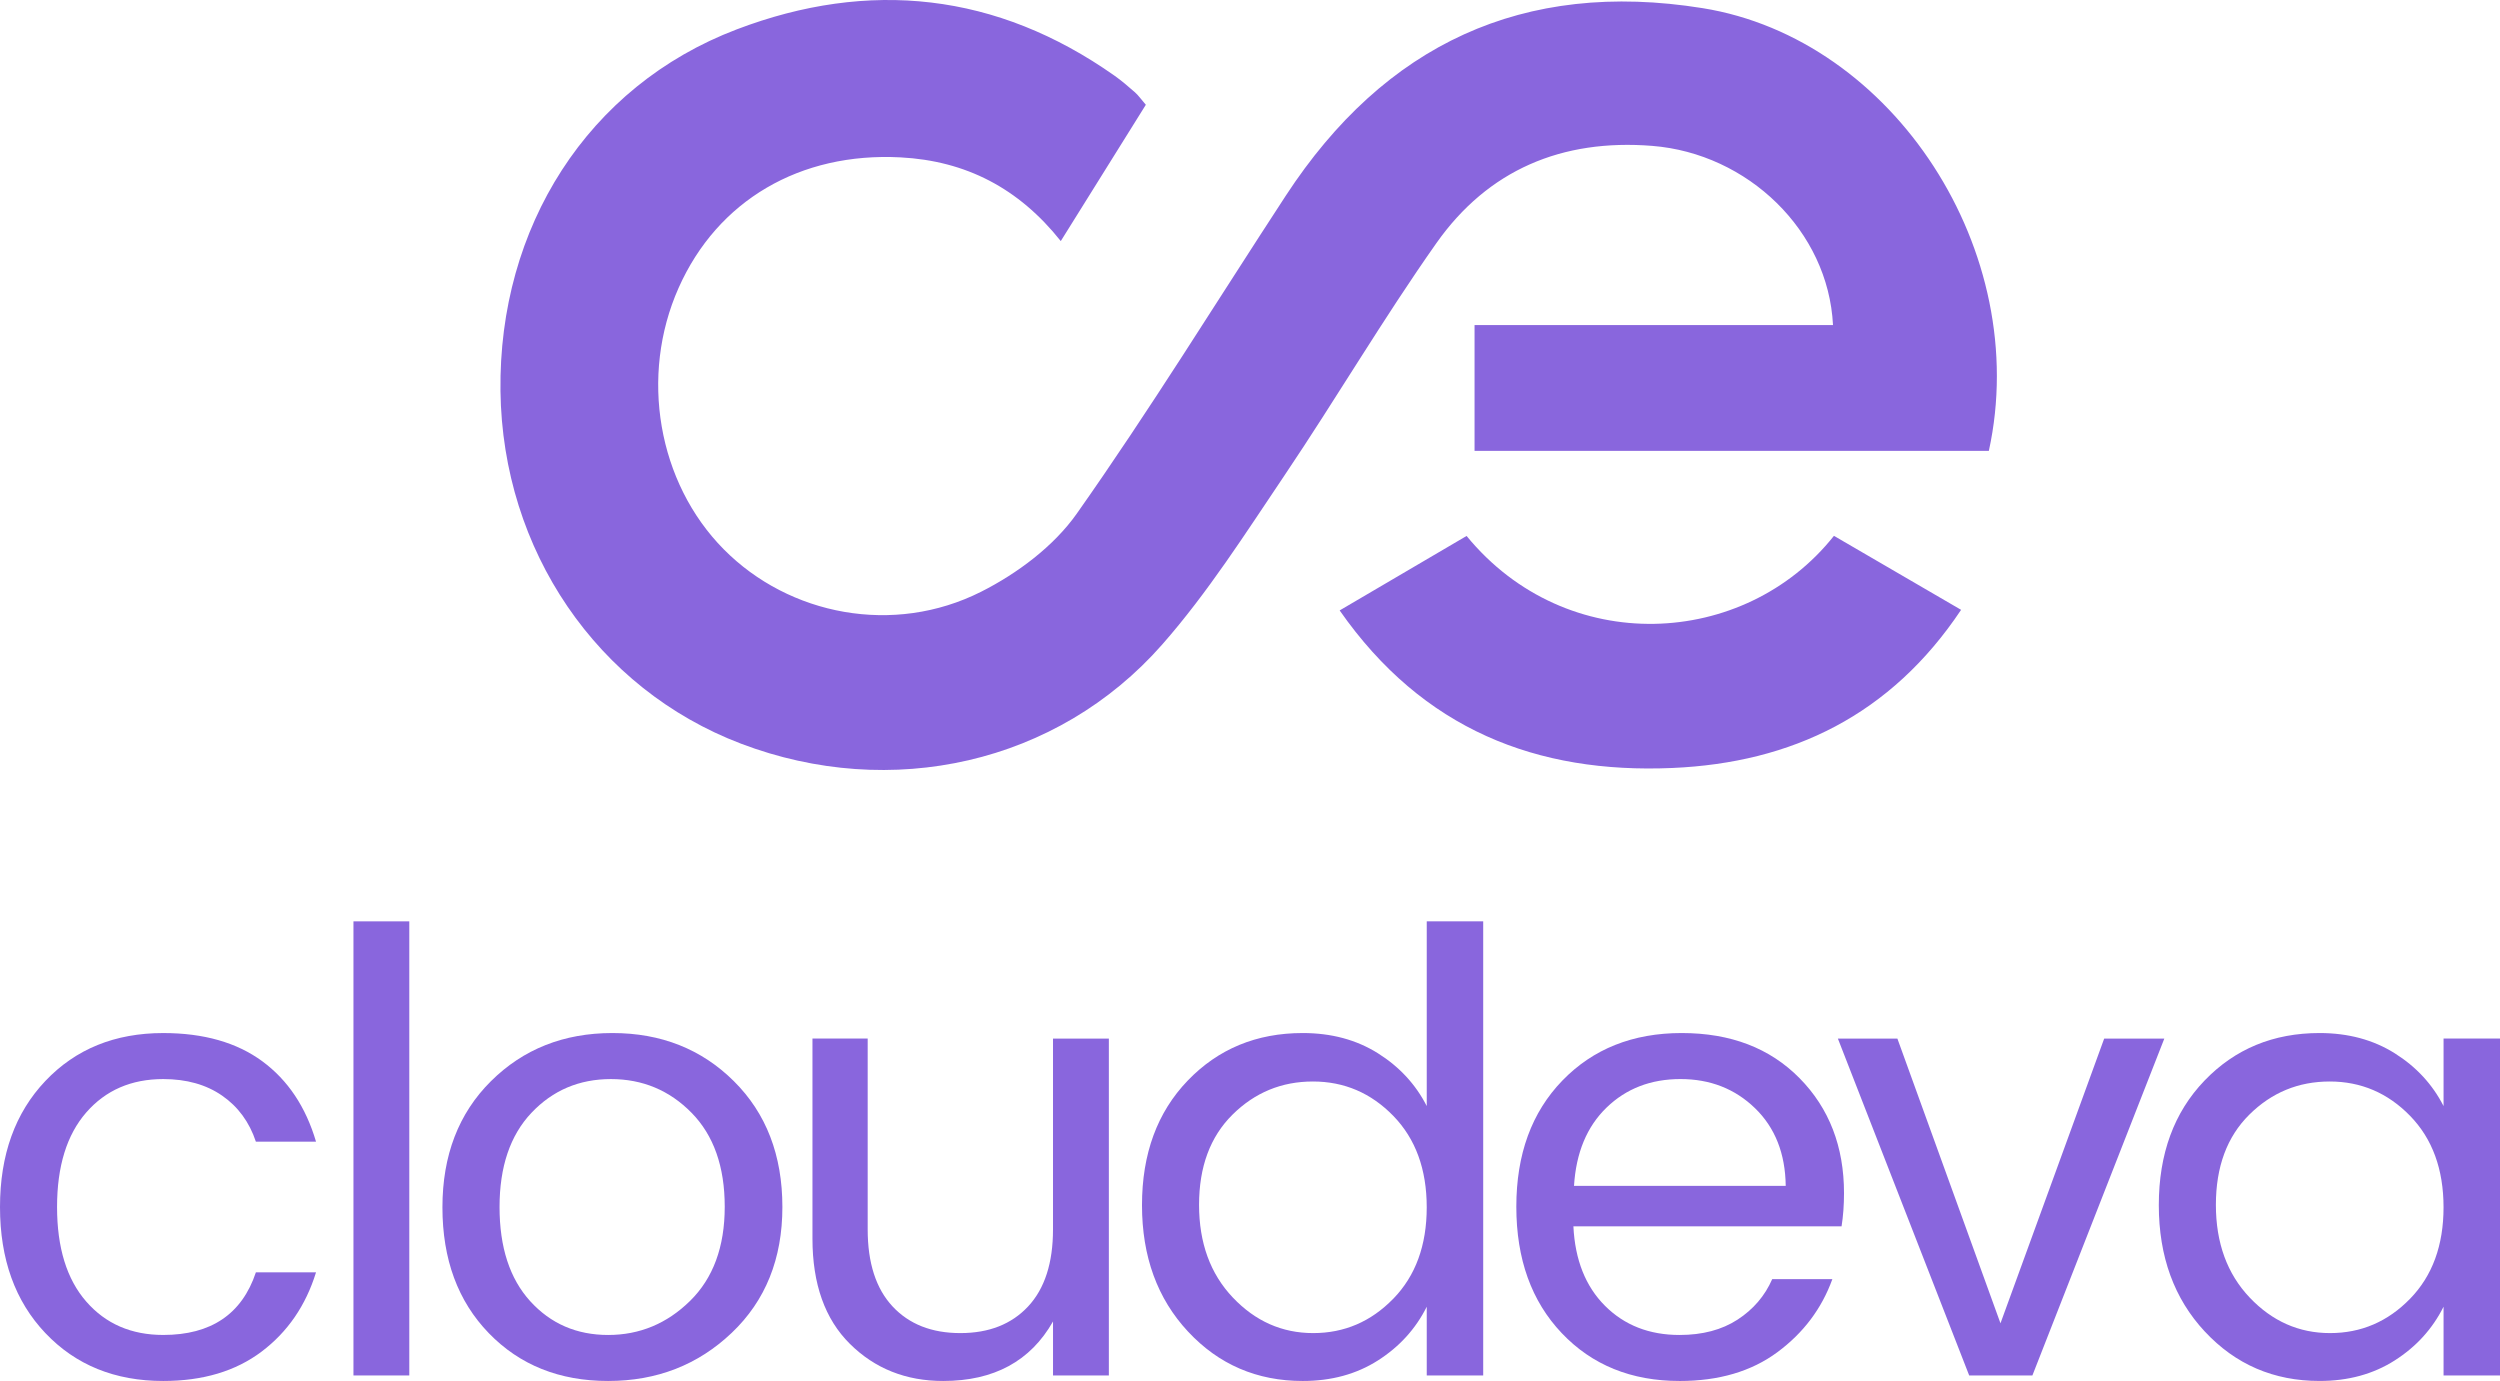
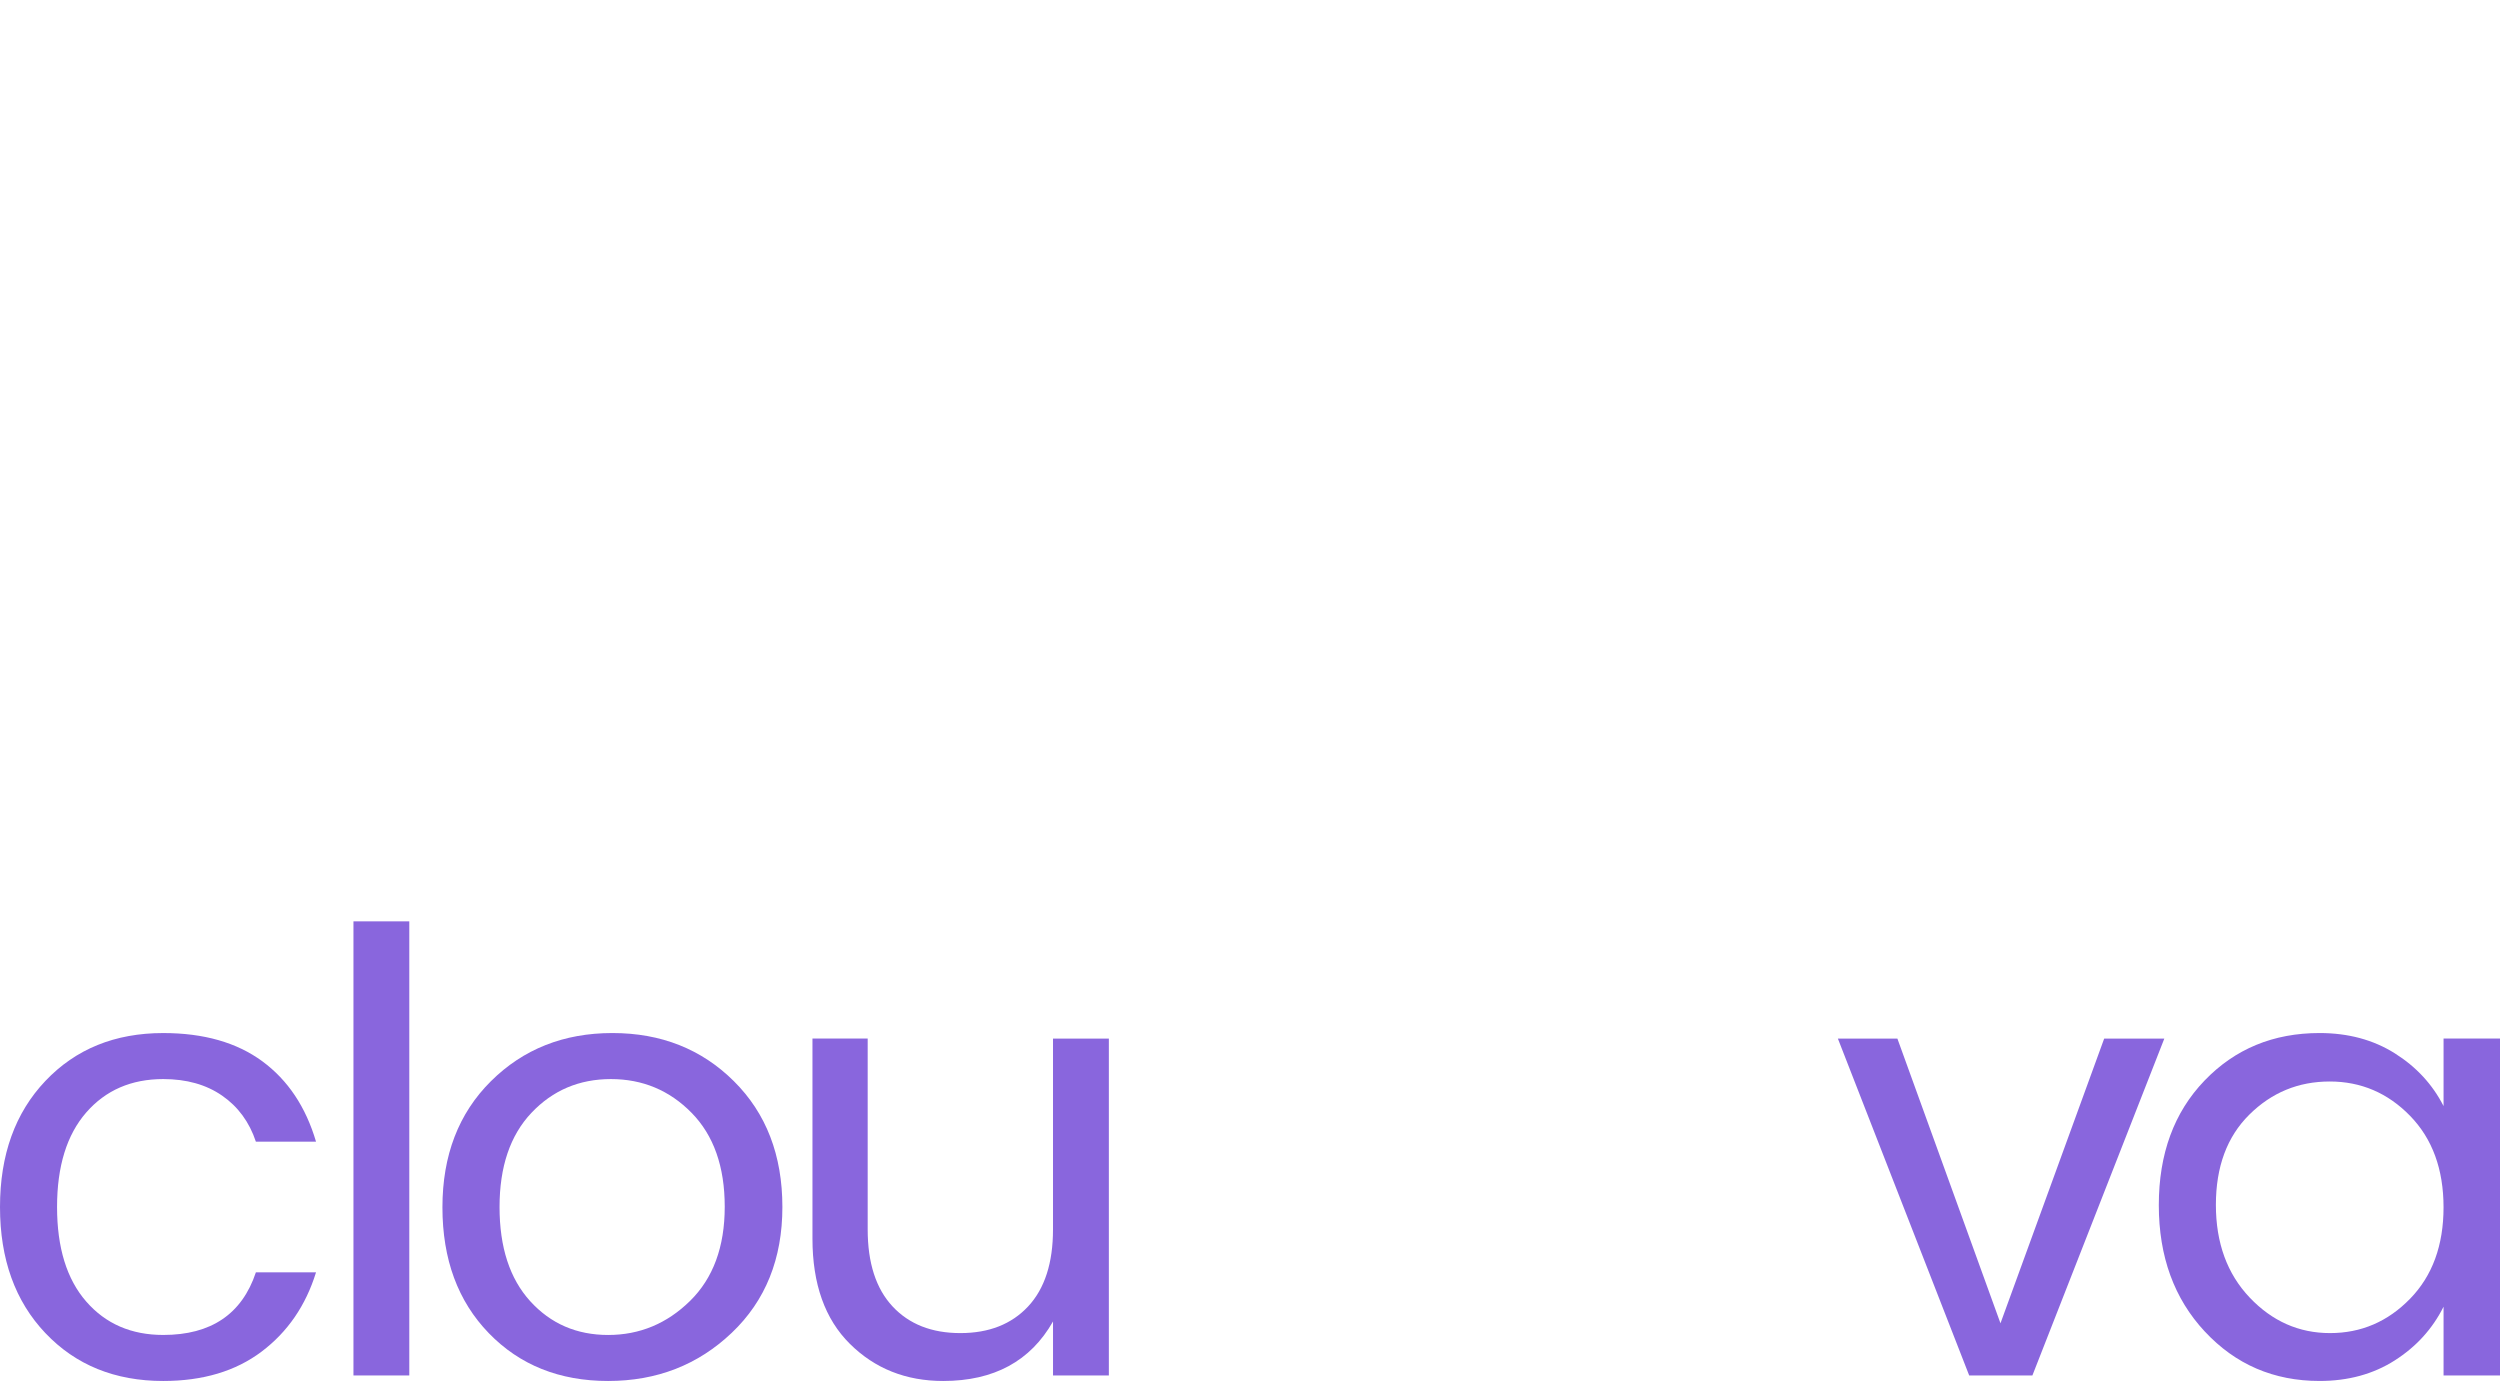
<svg xmlns="http://www.w3.org/2000/svg" id="Layer_2" data-name="Layer 2" viewBox="0 0 1581.31 873.5">
  <defs>
    <style>
      .cls-1 {
        fill: #8966dd;
        stroke-width: 0px;
      }
    </style>
  </defs>
  <g id="Layer_1-2" data-name="Layer 1">
    <g>
      <g>
        <path class="cls-1" d="m28.72,843.23c-19.15-20.18-28.72-46.77-28.72-79.76s9.57-59.58,28.72-79.76c19.15-20.18,43.99-30.28,74.52-30.28,25.62,0,46.51,5.96,62.69,17.86,16.17,11.91,27.49,28.86,33.96,50.84h-38.04c-4.14-12.42-11.26-22.12-21.35-29.11-10.09-6.99-22.51-10.48-37.26-10.48-20.18,0-36.42,7.05-48.71,21.15-12.29,14.11-18.44,34.03-18.44,59.77s6.14,45.67,18.44,59.78c12.29,14.11,28.53,21.15,48.71,21.15,30.28,0,49.81-13.2,58.61-39.59h38.04c-6.47,20.96-17.92,37.65-34.35,50.07-16.44,12.42-37.2,18.63-62.3,18.63-30.54,0-55.38-10.09-74.52-30.28Z" />
        <path class="cls-1" d="m223.57,870.01v-287.23h35.32v287.23h-35.32Z" />
        <path class="cls-1" d="m309.16,843.23c-19.54-20.18-29.31-46.7-29.31-79.57s10.22-59.45,30.67-79.77c20.44-20.31,46.06-30.47,76.85-30.47s56.41,10.16,76.85,30.47c20.44,20.32,30.66,46.84,30.66,79.57s-10.67,59.26-32.02,79.57c-21.35,20.32-47.42,30.47-78.21,30.47s-55.96-10.09-75.5-30.28Zm75.5,1.17c19.92,0,37.2-7.18,51.82-21.54,14.62-14.36,21.93-34.22,21.93-59.58s-6.99-45.15-20.96-59.39c-13.97-14.23-30.99-21.35-51.04-21.35s-36.81,7.12-50.26,21.35c-13.46,14.23-20.18,34.1-20.18,59.58s6.47,45.35,19.41,59.58c12.94,14.23,29.37,21.35,49.3,21.35Z" />
        <path class="cls-1" d="m666.06,656.92h35.32v213.09h-35.32v-34.16c-14.23,25.1-37.4,37.65-69.48,37.65-23.55,0-43.22-7.83-59-23.48-15.79-15.65-23.68-37.85-23.68-66.57v-126.54h34.93v120.71c0,21.22,5.24,37.46,15.72,48.71,10.48,11.25,24.77,16.88,42.89,16.88s32.41-5.63,42.89-16.88c10.48-11.26,15.72-27.49,15.72-48.71v-120.71Z" />
-         <path class="cls-1" d="m751.45,842.25c-19.41-20.83-29.11-47.48-29.11-79.96s9.64-58.74,28.92-78.79c19.28-20.05,43.53-30.08,72.78-30.08,18.11,0,33.96,4.27,47.55,12.81,13.58,8.54,23.87,19.67,30.86,33.38v-116.83h35.71v287.23h-35.71v-43.47c-6.99,13.97-17.27,25.3-30.86,33.96-13.58,8.67-29.44,13-47.55,13-28.98,0-53.18-10.41-72.58-31.25Zm129.84-20.77c14.1-14.49,21.15-33.77,21.15-57.83s-7.05-43.34-21.15-57.84c-14.11-14.49-31.05-21.74-50.85-21.74s-36.75,6.99-50.85,20.96c-14.11,13.97-21.16,32.99-21.16,57.06s7.11,43.61,21.35,58.61c14.23,15.01,31.18,22.51,50.85,22.51s36.55-7.24,50.65-21.74Z" />
-         <path class="cls-1" d="m1062.36,873.5c-30.54,0-55.38-10.09-74.53-30.28-19.15-20.18-28.72-46.83-28.72-79.96s9.7-59.71,29.11-79.76c19.41-20.05,44.57-30.08,75.5-30.08s55.76,9.51,74.52,28.53c18.76,19.02,28.14,43.28,28.14,72.78,0,7.51-.52,14.49-1.55,20.96h-169.62c1.03,21.22,7.7,37.98,19.99,50.27,12.29,12.29,28.01,18.44,47.16,18.44,14.49,0,26.72-3.23,36.68-9.7,9.96-6.47,17.27-15,21.93-25.62h38.04c-6.73,18.63-18.31,34.03-34.74,46.19-16.44,12.17-37.07,18.24-61.91,18.24Zm47.74-172.53c-12.68-12.29-28.4-18.44-47.16-18.44s-34.35,6.02-46.77,18.05c-12.42,12.03-19.28,28.53-20.57,49.49h133.91c-.26-20.44-6.73-36.81-19.41-49.1Z" />
        <path class="cls-1" d="m1162.49,656.92h37.65l65.21,180.1,65.6-180.1h38.04l-83.45,213.09h-39.98l-83.06-213.09Z" />
        <path class="cls-1" d="m1394.61,842.25c-19.41-20.83-29.11-47.48-29.11-79.96s9.64-58.74,28.92-78.79c19.27-20.05,43.53-30.08,72.78-30.08,18.11,0,33.96,4.27,47.55,12.81,13.59,8.54,23.87,19.67,30.86,33.38v-42.7h35.71v213.09h-35.71v-43.47c-6.99,13.97-17.27,25.3-30.86,33.96-13.59,8.67-29.44,13-47.55,13-28.98,0-53.18-10.41-72.58-31.25Zm129.84-20.77c14.1-14.49,21.15-33.77,21.15-57.83s-7.05-43.34-21.15-57.84c-14.11-14.49-31.05-21.74-50.85-21.74s-36.75,6.99-50.85,20.96c-14.11,13.97-21.15,32.99-21.15,57.06s7.11,43.61,21.35,58.61c14.23,15.01,31.18,22.51,50.85,22.51s36.55-7.24,50.65-21.74Z" />
      </g>
      <g>
-         <path class="cls-1" d="m1257.98,285.2h-325.29v-79.58h226.73c-2.97-59.69-53.9-108.55-114.39-113.35-57.02-4.53-103.79,15.15-136.49,61.54-33.73,47.86-63.47,98.5-96.2,147.1-24.54,36.43-48.34,73.91-77.21,106.76-66.4,75.54-171.65,98.78-266.4,62.73-91.07-34.64-150.9-122.35-152.17-223.07-1.3-103.52,55.07-192.83,149.39-228.73,83.7-31.86,164.56-23.22,238.97,29.25,4.55,3.21,8.8,6.88,13,10.57,2.05,1.8,3.64,4.13,6.85,7.85-17.49,28.02-35.07,56.2-53.8,86.22-26.64-33.5-60.07-50.78-101.39-52.95-63.38-3.34-115.68,27.13-140.32,82.49-24.82,55.77-13.19,123.24,28.51,165.4,41.44,41.89,107.53,54.71,162.75,26.89,22.87-11.52,46.01-28.79,60.55-49.41,46.21-65.55,88.32-133.98,132.24-201.16C875.85,28.1,963.43-13.04,1076.86,5.14c121.04,19.4,208.65,154.39,181.13,280.06Z" />
-         <path class="cls-1" d="m847.37,386.11c27.96-16.41,54.22-31.82,80.28-47.11,63.21,77.09,175.88,71.2,232.36-.07,26.06,15.16,52.33,30.45,80.43,46.81-44.43,66.57-106.94,96.76-182.69,100.03-85.54,3.7-157.77-24.27-210.39-99.67Z" />
-       </g>
+         </g>
    </g>
  </g>
</svg>